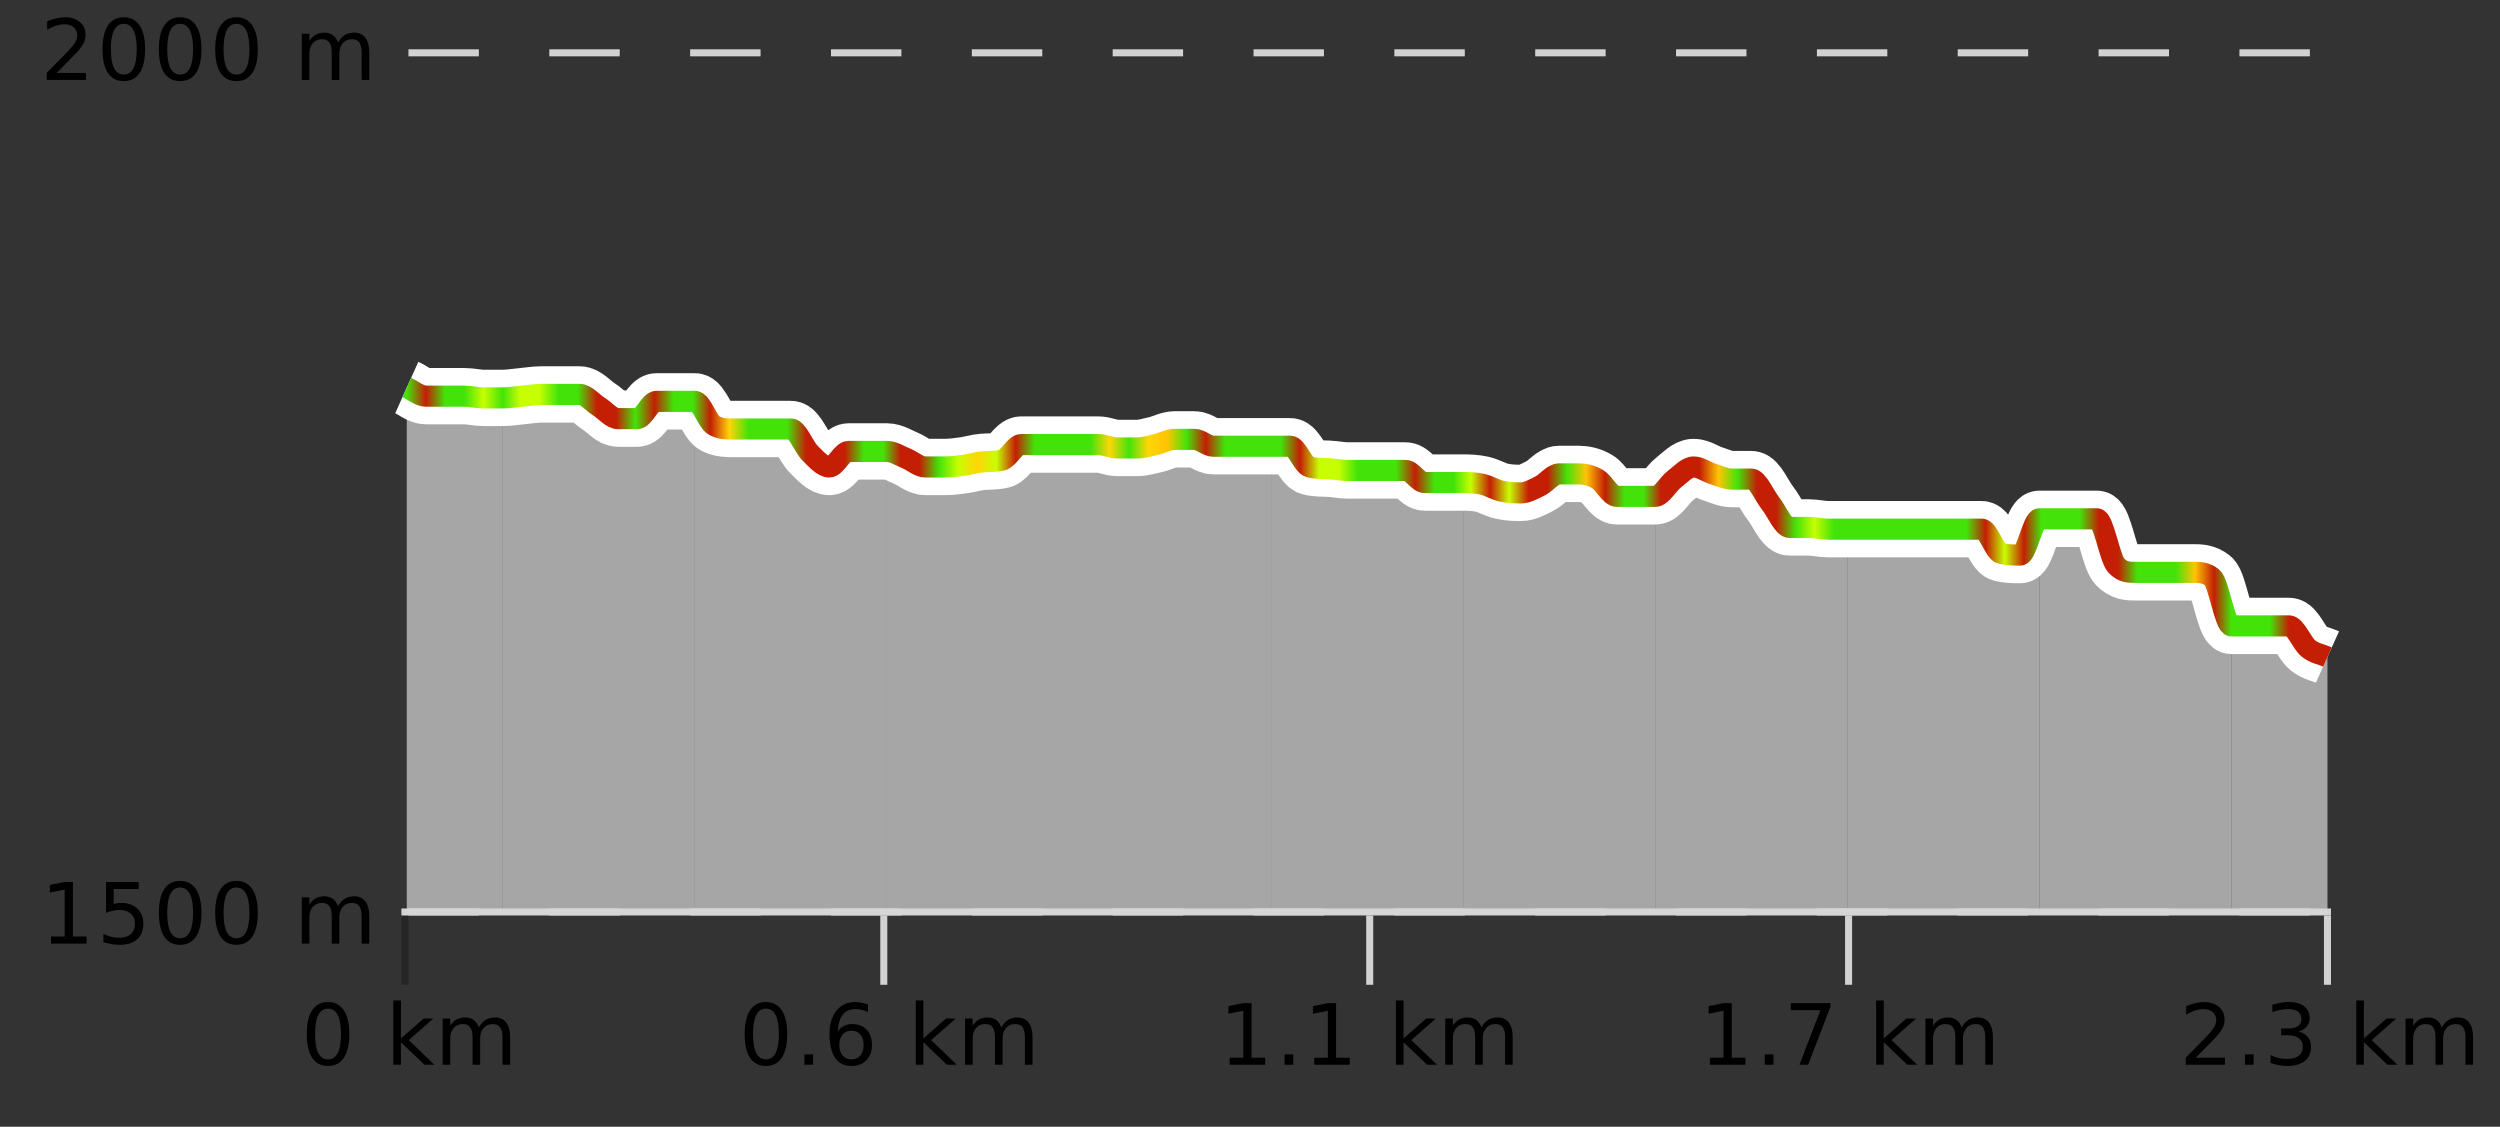
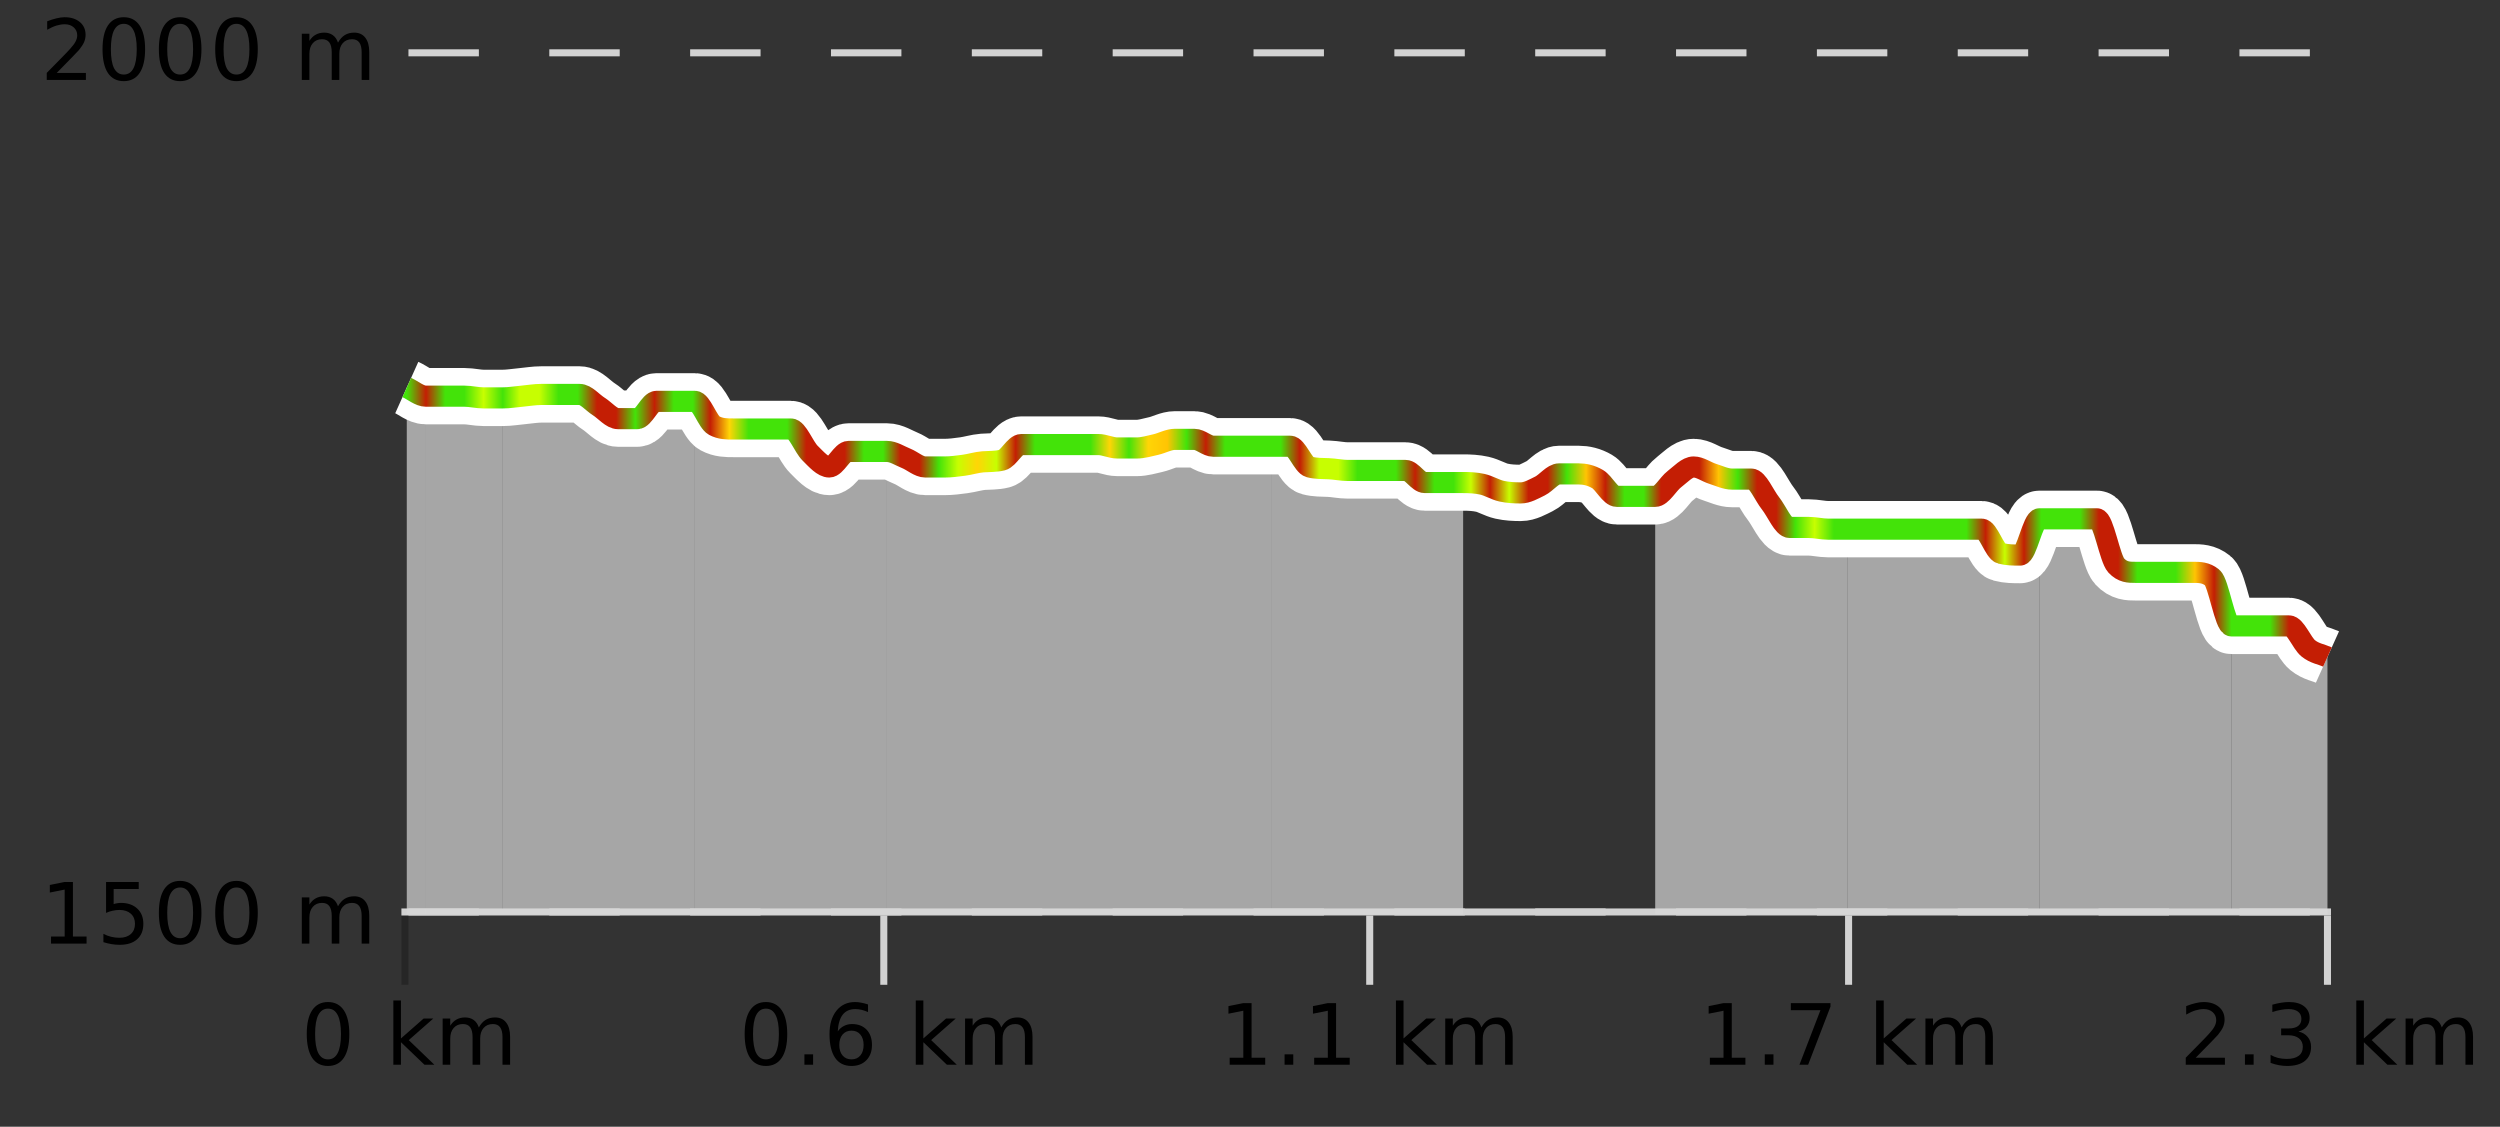
<svg xmlns="http://www.w3.org/2000/svg" width="355pt" height="160pt" viewBox="0 0 355 160" version="1.1">
  <rect x="0" y="0" width="355" height="160" fill="#333333" stroke="none" />
  <defs>
    <clipPath id="clip1">
      <path d="M 316 88 L 330.5 88 L 330.5 129.84 L 316 129.84 Z M 316 88 " />
    </clipPath>
    <clipPath id="clip2">
      <path d="M 289 73 L 317 73 L 317 129.84 L 289 129.84 Z M 289 73 " />
    </clipPath>
    <clipPath id="clip3">
      <path d="M 262 73 L 290 73 L 290 129.84 L 262 129.84 Z M 262 73 " />
    </clipPath>
    <clipPath id="clip4">
      <path d="M 235 66 L 263 66 L 263 129.84 L 235 129.84 Z M 235 66 " />
    </clipPath>
    <clipPath id="clip5">
      <path d="M 207 67 L 236 67 L 236 129.84 L 207 129.84 Z M 207 67 " />
    </clipPath>
    <clipPath id="clip6">
      <path d="M 180 63 L 208 63 L 208 129.84 L 180 129.84 Z M 180 63 " />
    </clipPath>
    <clipPath id="clip7">
      <path d="M 153 62 L 181 62 L 181 129.84 L 153 129.84 Z M 153 62 " />
    </clipPath>
    <clipPath id="clip8">
      <path d="M 125 63 L 154 63 L 154 129.84 L 125 129.84 Z M 125 63 " />
    </clipPath>
    <clipPath id="clip9">
      <path d="M 98 56 L 126 56 L 126 129.84 L 98 129.84 Z M 98 56 " />
    </clipPath>
    <clipPath id="clip10">
      <path d="M 71 56 L 99 56 L 99 129.84 L 71 129.84 Z M 71 56 " />
    </clipPath>
    <clipPath id="clip11">
      <path d="M 60 56 L 72 56 L 72 129.84 L 60 129.84 Z M 60 56 " />
    </clipPath>
    <clipPath id="clip12">
      <path d="M 57.762 55 L 61 55 L 61 129.84 L 57.762 129.84 Z M 57.762 55 " />
    </clipPath>
    <clipPath id="clip13">
      <path d="M 53.762 3.199 L 334.5 3.199 L 334.5 133.84 L 53.762 133.84 Z M 53.762 3.199 " />
    </clipPath>
    <clipPath id="clip14">
      <path d="M 56.262 12 L 332 12 L 332 131.34 L 56.262 131.34 Z M 56.262 12 " />
    </clipPath>
    <linearGradient id="linear0" gradientUnits="userSpaceOnUse" x1="57.76" y1="0" x2="330.5" y2="0">
      <stop offset="0" style="stop-color:rgb(26.275%,89.02%,3.529%);stop-opacity:1;" />
      <stop offset="0.01" style="stop-color:rgb(76.863%,11.765%,1.569%);stop-opacity:1;" />
      <stop offset="0.02" style="stop-color:rgb(26.275%,89.02%,3.529%);stop-opacity:1;" />
      <stop offset="0.03" style="stop-color:rgb(26.275%,89.02%,3.529%);stop-opacity:1;" />
      <stop offset="0.04" style="stop-color:rgb(78.039%,99.608%,0.392%);stop-opacity:1;" />
      <stop offset="0.05" style="stop-color:rgb(26.275%,89.02%,3.529%);stop-opacity:1;" />
      <stop offset="0.059" style="stop-color:rgb(78.039%,99.608%,0.392%);stop-opacity:1;" />
      <stop offset="0.069" style="stop-color:rgb(78.039%,99.608%,0.392%);stop-opacity:1;" />
      <stop offset="0.079" style="stop-color:rgb(26.275%,89.02%,3.529%);stop-opacity:1;" />
      <stop offset="0.089" style="stop-color:rgb(26.275%,89.02%,3.529%);stop-opacity:1;" />
      <stop offset="0.099" style="stop-color:rgb(76.863%,11.765%,1.569%);stop-opacity:1;" />
      <stop offset="0.109" style="stop-color:rgb(76.863%,11.765%,1.569%);stop-opacity:1;" />
      <stop offset="0.119" style="stop-color:rgb(26.275%,89.02%,3.529%);stop-opacity:1;" />
      <stop offset="0.129" style="stop-color:rgb(76.863%,11.765%,1.569%);stop-opacity:1;" />
      <stop offset="0.139" style="stop-color:rgb(26.275%,89.02%,3.529%);stop-opacity:1;" />
      <stop offset="0.149" style="stop-color:rgb(26.275%,89.02%,3.529%);stop-opacity:1;" />
      <stop offset="0.158" style="stop-color:rgb(76.863%,11.765%,1.569%);stop-opacity:1;" />
      <stop offset="0.168" style="stop-color:rgb(100%,83.529%,2.353%);stop-opacity:1;" />
      <stop offset="0.178" style="stop-color:rgb(26.275%,89.02%,3.529%);stop-opacity:1;" />
      <stop offset="0.188" style="stop-color:rgb(26.275%,89.02%,3.529%);stop-opacity:1;" />
      <stop offset="0.198" style="stop-color:rgb(26.275%,89.02%,3.529%);stop-opacity:1;" />
      <stop offset="0.208" style="stop-color:rgb(76.863%,11.765%,1.569%);stop-opacity:1;" />
      <stop offset="0.218" style="stop-color:rgb(76.863%,11.765%,1.569%);stop-opacity:1;" />
      <stop offset="0.228" style="stop-color:rgb(76.863%,11.765%,1.569%);stop-opacity:1;" />
      <stop offset="0.238" style="stop-color:rgb(26.275%,89.02%,3.529%);stop-opacity:1;" />
      <stop offset="0.248" style="stop-color:rgb(26.275%,89.02%,3.529%);stop-opacity:1;" />
      <stop offset="0.257" style="stop-color:rgb(76.863%,11.765%,1.569%);stop-opacity:1;" />
      <stop offset="0.267" style="stop-color:rgb(76.863%,11.765%,1.569%);stop-opacity:1;" />
      <stop offset="0.277" style="stop-color:rgb(26.275%,89.02%,3.529%);stop-opacity:1;" />
      <stop offset="0.287" style="stop-color:rgb(78.039%,99.608%,0.392%);stop-opacity:1;" />
      <stop offset="0.297" style="stop-color:rgb(100%,83.529%,2.353%);stop-opacity:1;" />
      <stop offset="0.307" style="stop-color:rgb(78.039%,99.608%,0.392%);stop-opacity:1;" />
      <stop offset="0.317" style="stop-color:rgb(76.863%,11.765%,1.569%);stop-opacity:1;" />
      <stop offset="0.327" style="stop-color:rgb(26.275%,89.02%,3.529%);stop-opacity:1;" />
      <stop offset="0.337" style="stop-color:rgb(26.275%,89.02%,3.529%);stop-opacity:1;" />
      <stop offset="0.347" style="stop-color:rgb(26.275%,89.02%,3.529%);stop-opacity:1;" />
      <stop offset="0.356" style="stop-color:rgb(26.275%,89.02%,3.529%);stop-opacity:1;" />
      <stop offset="0.366" style="stop-color:rgb(100%,83.529%,2.353%);stop-opacity:1;" />
      <stop offset="0.376" style="stop-color:rgb(26.275%,89.02%,3.529%);stop-opacity:1;" />
      <stop offset="0.386" style="stop-color:rgb(100%,83.529%,2.353%);stop-opacity:1;" />
      <stop offset="0.396" style="stop-color:rgb(100%,76.863%,1.176%);stop-opacity:1;" />
      <stop offset="0.406" style="stop-color:rgb(26.275%,89.02%,3.529%);stop-opacity:1;" />
      <stop offset="0.416" style="stop-color:rgb(76.863%,11.765%,1.569%);stop-opacity:1;" />
      <stop offset="0.426" style="stop-color:rgb(26.275%,89.02%,3.529%);stop-opacity:1;" />
      <stop offset="0.436" style="stop-color:rgb(26.275%,89.02%,3.529%);stop-opacity:1;" />
      <stop offset="0.446" style="stop-color:rgb(26.275%,89.02%,3.529%);stop-opacity:1;" />
      <stop offset="0.455" style="stop-color:rgb(26.275%,89.02%,3.529%);stop-opacity:1;" />
      <stop offset="0.465" style="stop-color:rgb(76.863%,11.765%,1.569%);stop-opacity:1;" />
      <stop offset="0.475" style="stop-color:rgb(78.039%,99.608%,0.392%);stop-opacity:1;" />
      <stop offset="0.485" style="stop-color:rgb(78.039%,99.608%,0.392%);stop-opacity:1;" />
      <stop offset="0.495" style="stop-color:rgb(26.275%,89.02%,3.529%);stop-opacity:1;" />
      <stop offset="0.505" style="stop-color:rgb(26.275%,89.02%,3.529%);stop-opacity:1;" />
      <stop offset="0.515" style="stop-color:rgb(26.275%,89.02%,3.529%);stop-opacity:1;" />
      <stop offset="0.525" style="stop-color:rgb(76.863%,11.765%,1.569%);stop-opacity:1;" />
      <stop offset="0.535" style="stop-color:rgb(26.275%,89.02%,3.529%);stop-opacity:1;" />
      <stop offset="0.545" style="stop-color:rgb(26.275%,89.02%,3.529%);stop-opacity:1;" />
      <stop offset="0.554" style="stop-color:rgb(78.039%,99.608%,0.392%);stop-opacity:1;" />
      <stop offset="0.564" style="stop-color:rgb(76.863%,11.765%,1.569%);stop-opacity:1;" />
      <stop offset="0.574" style="stop-color:rgb(78.039%,99.608%,0.392%);stop-opacity:1;" />
      <stop offset="0.584" style="stop-color:rgb(76.863%,11.765%,1.569%);stop-opacity:1;" />
      <stop offset="0.594" style="stop-color:rgb(76.863%,11.765%,1.569%);stop-opacity:1;" />
      <stop offset="0.604" style="stop-color:rgb(26.275%,89.02%,3.529%);stop-opacity:1;" />
      <stop offset="0.614" style="stop-color:rgb(100%,76.863%,1.176%);stop-opacity:1;" />
      <stop offset="0.624" style="stop-color:rgb(76.863%,11.765%,1.569%);stop-opacity:1;" />
      <stop offset="0.634" style="stop-color:rgb(26.275%,89.02%,3.529%);stop-opacity:1;" />
      <stop offset="0.644" style="stop-color:rgb(26.275%,89.02%,3.529%);stop-opacity:1;" />
      <stop offset="0.653" style="stop-color:rgb(76.863%,11.765%,1.569%);stop-opacity:1;" />
      <stop offset="0.663" style="stop-color:rgb(76.863%,11.765%,1.569%);stop-opacity:1;" />
      <stop offset="0.673" style="stop-color:rgb(76.863%,11.765%,1.569%);stop-opacity:1;" />
      <stop offset="0.683" style="stop-color:rgb(100%,76.863%,1.176%);stop-opacity:1;" />
      <stop offset="0.693" style="stop-color:rgb(26.275%,89.02%,3.529%);stop-opacity:1;" />
      <stop offset="0.703" style="stop-color:rgb(76.863%,11.765%,1.569%);stop-opacity:1;" />
      <stop offset="0.713" style="stop-color:rgb(76.863%,11.765%,1.569%);stop-opacity:1;" />
      <stop offset="0.723" style="stop-color:rgb(26.275%,89.02%,3.529%);stop-opacity:1;" />
      <stop offset="0.733" style="stop-color:rgb(78.039%,99.608%,0.392%);stop-opacity:1;" />
      <stop offset="0.743" style="stop-color:rgb(26.275%,89.02%,3.529%);stop-opacity:1;" />
      <stop offset="0.752" style="stop-color:rgb(26.275%,89.02%,3.529%);stop-opacity:1;" />
      <stop offset="0.762" style="stop-color:rgb(26.275%,89.02%,3.529%);stop-opacity:1;" />
      <stop offset="0.772" style="stop-color:rgb(26.275%,89.02%,3.529%);stop-opacity:1;" />
      <stop offset="0.782" style="stop-color:rgb(26.275%,89.02%,3.529%);stop-opacity:1;" />
      <stop offset="0.792" style="stop-color:rgb(26.275%,89.02%,3.529%);stop-opacity:1;" />
      <stop offset="0.802" style="stop-color:rgb(26.275%,89.02%,3.529%);stop-opacity:1;" />
      <stop offset="0.812" style="stop-color:rgb(26.275%,89.02%,3.529%);stop-opacity:1;" />
      <stop offset="0.822" style="stop-color:rgb(76.863%,11.765%,1.569%);stop-opacity:1;" />
      <stop offset="0.832" style="stop-color:rgb(78.039%,99.608%,0.392%);stop-opacity:1;" />
      <stop offset="0.842" style="stop-color:rgb(76.863%,11.765%,1.569%);stop-opacity:1;" />
      <stop offset="0.851" style="stop-color:rgb(26.275%,89.02%,3.529%);stop-opacity:1;" />
      <stop offset="0.861" style="stop-color:rgb(26.275%,89.02%,3.529%);stop-opacity:1;" />
      <stop offset="0.871" style="stop-color:rgb(26.275%,89.02%,3.529%);stop-opacity:1;" />
      <stop offset="0.881" style="stop-color:rgb(76.863%,11.765%,1.569%);stop-opacity:1;" />
      <stop offset="0.891" style="stop-color:rgb(76.863%,11.765%,1.569%);stop-opacity:1;" />
      <stop offset="0.901" style="stop-color:rgb(26.275%,89.02%,3.529%);stop-opacity:1;" />
      <stop offset="0.911" style="stop-color:rgb(26.275%,89.02%,3.529%);stop-opacity:1;" />
      <stop offset="0.921" style="stop-color:rgb(26.275%,89.02%,3.529%);stop-opacity:1;" />
      <stop offset="0.931" style="stop-color:rgb(100%,76.863%,1.176%);stop-opacity:1;" />
      <stop offset="0.941" style="stop-color:rgb(76.863%,11.765%,1.569%);stop-opacity:1;" />
      <stop offset="0.95" style="stop-color:rgb(26.275%,89.02%,3.529%);stop-opacity:1;" />
      <stop offset="0.96" style="stop-color:rgb(26.275%,89.02%,3.529%);stop-opacity:1;" />
      <stop offset="0.97" style="stop-color:rgb(26.275%,89.02%,3.529%);stop-opacity:1;" />
      <stop offset="0.98" style="stop-color:rgb(76.863%,11.765%,1.569%);stop-opacity:1;" />
      <stop offset="0.99" style="stop-color:rgb(76.863%,11.765%,1.569%);stop-opacity:1;" />
      <stop offset="1" style="stop-color:rgb(76.863%,11.765%,1.569%);stop-opacity:1;" />
    </linearGradient>
  </defs>
  <g id="surface1">
    <path style="fill:none;stroke-width:1;stroke-linecap:butt;stroke-linejoin:miter;stroke:rgb(0%,0%,0%);stroke-opacity:0.247;stroke-miterlimit:10;" d="M 57.5 130 L 57.5 139.84 " />
    <path style="fill:none;stroke-width:1;stroke-linecap:butt;stroke-linejoin:miter;stroke:rgb(82.353%,82.353%,82.353%);stroke-opacity:1;stroke-miterlimit:10;" d="M 125.5 130 L 125.5 139.84 " />
    <path style="fill:none;stroke-width:1;stroke-linecap:butt;stroke-linejoin:miter;stroke:rgb(82.353%,82.353%,82.353%);stroke-opacity:1;stroke-miterlimit:10;" d="M 194.5 130 L 194.5 139.84 " />
    <path style="fill:none;stroke-width:1;stroke-linecap:butt;stroke-linejoin:miter;stroke:rgb(82.353%,82.353%,82.353%);stroke-opacity:1;stroke-miterlimit:10;" d="M 262.5 130 L 262.5 139.84 " />
    <path style="fill:none;stroke-width:1;stroke-linecap:butt;stroke-linejoin:miter;stroke:rgb(82.353%,82.353%,82.353%);stroke-opacity:1;stroke-miterlimit:10;" d="M 330.5 130 L 330.5 139.84 " />
    <path style="fill:none;stroke-width:1;stroke-linecap:butt;stroke-linejoin:miter;stroke:rgb(82.353%,82.353%,82.353%);stroke-opacity:1;stroke-miterlimit:10;" d="M 57 129.5 L 331 129.5 " />
    <path style=" stroke:none;fill-rule:nonzero;fill:rgb(0%,0%,0%);fill-opacity:1;" d="M 46.574 143.227 C 45.969 143.227 45.512 143.531 45.199 144.133 C 44.895 144.727 44.746 145.629 44.746 146.836 C 44.746 148.035 44.895 148.938 45.199 149.539 C 45.512 150.133 45.969 150.43 46.574 150.43 C 47.188 150.43 47.645 150.133 47.949 149.539 C 48.262 148.938 48.418 148.035 48.418 146.836 C 48.418 145.629 48.262 144.727 47.949 144.133 C 47.645 143.531 47.188 143.227 46.574 143.227 Z M 46.574 142.289 C 47.551 142.289 48.301 142.68 48.824 143.461 C 49.344 144.234 49.605 145.359 49.605 146.836 C 49.605 148.305 49.344 149.43 48.824 150.211 C 48.301 150.984 47.551 151.367 46.574 151.367 C 45.594 151.367 44.844 150.984 44.324 150.211 C 43.812 149.43 43.559 148.305 43.559 146.836 C 43.559 145.359 43.812 144.234 44.324 143.461 C 44.844 142.68 45.594 142.289 46.574 142.289 Z M 55.855 142.07 L 56.934 142.07 L 56.934 147.461 L 60.152 144.633 L 61.527 144.633 L 58.043 147.695 L 61.684 151.195 L 60.277 151.195 L 56.934 147.992 L 56.934 151.195 L 55.855 151.195 Z M 67.996 145.898 C 68.266 145.41 68.59 145.051 68.965 144.82 C 69.34 144.594 69.781 144.477 70.293 144.477 C 70.98 144.477 71.504 144.719 71.871 145.195 C 72.246 145.676 72.434 146.352 72.434 147.227 L 72.434 151.195 L 71.355 151.195 L 71.355 147.273 C 71.355 146.641 71.238 146.172 71.012 145.867 C 70.793 145.566 70.453 145.414 69.996 145.414 C 69.434 145.414 68.988 145.602 68.668 145.977 C 68.344 146.344 68.184 146.848 68.184 147.492 L 68.184 151.195 L 67.105 151.195 L 67.105 147.273 C 67.105 146.641 66.988 146.172 66.762 145.867 C 66.543 145.566 66.199 145.414 65.73 145.414 C 65.176 145.414 64.738 145.602 64.418 145.977 C 64.094 146.344 63.934 146.848 63.934 147.492 L 63.934 151.195 L 62.855 151.195 L 62.855 144.633 L 63.934 144.633 L 63.934 145.648 C 64.184 145.254 64.48 144.961 64.824 144.773 C 65.168 144.578 65.574 144.477 66.043 144.477 C 66.52 144.477 66.926 144.598 67.262 144.836 C 67.594 145.078 67.84 145.43 67.996 145.898 Z M 42.762 140.055 " />
    <path style=" stroke:none;fill-rule:nonzero;fill:rgb(0%,0%,0%);fill-opacity:1;" d="M 108.758 143.227 C 108.152 143.227 107.695 143.531 107.383 144.133 C 107.078 144.727 106.93 145.629 106.93 146.836 C 106.93 148.035 107.078 148.938 107.383 149.539 C 107.695 150.133 108.152 150.43 108.758 150.43 C 109.371 150.43 109.828 150.133 110.133 149.539 C 110.445 148.938 110.602 148.035 110.602 146.836 C 110.602 145.629 110.445 144.727 110.133 144.133 C 109.828 143.531 109.371 143.227 108.758 143.227 Z M 108.758 142.289 C 109.734 142.289 110.484 142.68 111.008 143.461 C 111.527 144.234 111.789 145.359 111.789 146.836 C 111.789 148.305 111.527 149.43 111.008 150.211 C 110.484 150.984 109.734 151.367 108.758 151.367 C 107.777 151.367 107.027 150.984 106.508 150.211 C 105.996 149.43 105.742 148.305 105.742 146.836 C 105.742 145.359 105.996 144.234 106.508 143.461 C 107.027 142.68 107.777 142.289 108.758 142.289 Z M 114.227 149.711 L 115.461 149.711 L 115.461 151.195 L 114.227 151.195 Z M 120.914 146.352 C 120.383 146.352 119.961 146.535 119.648 146.898 C 119.336 147.266 119.18 147.758 119.18 148.383 C 119.18 149.02 119.336 149.52 119.648 149.883 C 119.961 150.25 120.383 150.43 120.914 150.43 C 121.445 150.43 121.859 150.25 122.164 149.883 C 122.477 149.52 122.633 149.02 122.633 148.383 C 122.633 147.758 122.477 147.266 122.164 146.898 C 121.859 146.535 121.445 146.352 120.914 146.352 Z M 123.258 142.633 L 123.258 143.711 C 122.953 143.578 122.652 143.473 122.352 143.398 C 122.047 143.328 121.75 143.289 121.461 143.289 C 120.68 143.289 120.078 143.555 119.664 144.086 C 119.258 144.609 119.023 145.398 118.961 146.461 C 119.188 146.129 119.477 145.875 119.82 145.695 C 120.172 145.508 120.559 145.414 120.977 145.414 C 121.852 145.414 122.543 145.68 123.055 146.211 C 123.562 146.742 123.82 147.469 123.82 148.383 C 123.82 149.289 123.555 150.016 123.023 150.555 C 122.492 151.098 121.789 151.367 120.914 151.367 C 119.891 151.367 119.117 150.984 118.586 150.211 C 118.055 149.43 117.789 148.305 117.789 146.836 C 117.789 145.453 118.117 144.348 118.773 143.523 C 119.43 142.703 120.309 142.289 121.414 142.289 C 121.703 142.289 122 142.32 122.305 142.383 C 122.605 142.438 122.922 142.52 123.258 142.633 Z M 130.039 142.07 L 131.117 142.07 L 131.117 147.461 L 134.336 144.633 L 135.711 144.633 L 132.227 147.695 L 135.867 151.195 L 134.461 151.195 L 131.117 147.992 L 131.117 151.195 L 130.039 151.195 Z M 142.18 145.898 C 142.449 145.41 142.773 145.051 143.148 144.82 C 143.523 144.594 143.965 144.477 144.477 144.477 C 145.164 144.477 145.688 144.719 146.055 145.195 C 146.43 145.676 146.617 146.352 146.617 147.227 L 146.617 151.195 L 145.539 151.195 L 145.539 147.273 C 145.539 146.641 145.422 146.172 145.195 145.867 C 144.977 145.566 144.637 145.414 144.18 145.414 C 143.617 145.414 143.172 145.602 142.852 145.977 C 142.527 146.344 142.367 146.848 142.367 147.492 L 142.367 151.195 L 141.289 151.195 L 141.289 147.273 C 141.289 146.641 141.172 146.172 140.945 145.867 C 140.727 145.566 140.383 145.414 139.914 145.414 C 139.359 145.414 138.922 145.602 138.602 145.977 C 138.277 146.344 138.117 146.848 138.117 147.492 L 138.117 151.195 L 137.039 151.195 L 137.039 144.633 L 138.117 144.633 L 138.117 145.648 C 138.367 145.254 138.664 144.961 139.008 144.773 C 139.352 144.578 139.758 144.477 140.227 144.477 C 140.703 144.477 141.109 144.598 141.445 144.836 C 141.777 145.078 142.023 145.43 142.18 145.898 Z M 104.945 140.055 " />
    <path style=" stroke:none;fill-rule:nonzero;fill:rgb(0%,0%,0%);fill-opacity:1;" d="M 174.613 150.195 L 176.551 150.195 L 176.551 143.523 L 174.441 143.945 L 174.441 142.867 L 176.535 142.445 L 177.723 142.445 L 177.723 150.195 L 179.66 150.195 L 179.66 151.195 L 174.613 151.195 Z M 182.41 149.711 L 183.645 149.711 L 183.645 151.195 L 182.41 151.195 Z M 186.613 150.195 L 188.551 150.195 L 188.551 143.523 L 186.441 143.945 L 186.441 142.867 L 188.535 142.445 L 189.723 142.445 L 189.723 150.195 L 191.66 150.195 L 191.66 151.195 L 186.613 151.195 Z M 198.223 142.07 L 199.301 142.07 L 199.301 147.461 L 202.52 144.633 L 203.895 144.633 L 200.41 147.695 L 204.051 151.195 L 202.645 151.195 L 199.301 147.992 L 199.301 151.195 L 198.223 151.195 Z M 210.363 145.898 C 210.633 145.41 210.957 145.051 211.332 144.82 C 211.707 144.594 212.148 144.477 212.66 144.477 C 213.348 144.477 213.871 144.719 214.238 145.195 C 214.613 145.676 214.801 146.352 214.801 147.227 L 214.801 151.195 L 213.723 151.195 L 213.723 147.273 C 213.723 146.641 213.605 146.172 213.379 145.867 C 213.16 145.566 212.82 145.414 212.363 145.414 C 211.801 145.414 211.355 145.602 211.035 145.977 C 210.711 146.344 210.551 146.848 210.551 147.492 L 210.551 151.195 L 209.473 151.195 L 209.473 147.273 C 209.473 146.641 209.355 146.172 209.129 145.867 C 208.91 145.566 208.566 145.414 208.098 145.414 C 207.543 145.414 207.105 145.602 206.785 145.977 C 206.461 146.344 206.301 146.848 206.301 147.492 L 206.301 151.195 L 205.223 151.195 L 205.223 144.633 L 206.301 144.633 L 206.301 145.648 C 206.551 145.254 206.848 144.961 207.191 144.773 C 207.535 144.578 207.941 144.477 208.41 144.477 C 208.887 144.477 209.293 144.598 209.629 144.836 C 209.961 145.078 210.207 145.43 210.363 145.898 Z M 173.129 140.055 " />
    <path style=" stroke:none;fill-rule:nonzero;fill:rgb(0%,0%,0%);fill-opacity:1;" d="M 242.801 150.195 L 244.738 150.195 L 244.738 143.523 L 242.629 143.945 L 242.629 142.867 L 244.723 142.445 L 245.91 142.445 L 245.91 150.195 L 247.848 150.195 L 247.848 151.195 L 242.801 151.195 Z M 250.598 149.711 L 251.832 149.711 L 251.832 151.195 L 250.598 151.195 Z M 254.301 142.445 L 259.926 142.445 L 259.926 142.945 L 256.754 151.195 L 255.52 151.195 L 258.504 143.445 L 254.301 143.445 Z M 266.41 142.07 L 267.488 142.07 L 267.488 147.461 L 270.707 144.633 L 272.082 144.633 L 268.598 147.695 L 272.238 151.195 L 270.832 151.195 L 267.488 147.992 L 267.488 151.195 L 266.41 151.195 Z M 278.551 145.898 C 278.82 145.41 279.145 145.051 279.52 144.82 C 279.895 144.594 280.336 144.477 280.848 144.477 C 281.535 144.477 282.059 144.719 282.426 145.195 C 282.801 145.676 282.988 146.352 282.988 147.227 L 282.988 151.195 L 281.91 151.195 L 281.91 147.273 C 281.91 146.641 281.793 146.172 281.566 145.867 C 281.348 145.566 281.008 145.414 280.551 145.414 C 279.988 145.414 279.543 145.602 279.223 145.977 C 278.898 146.344 278.738 146.848 278.738 147.492 L 278.738 151.195 L 277.66 151.195 L 277.66 147.273 C 277.66 146.641 277.543 146.172 277.316 145.867 C 277.098 145.566 276.754 145.414 276.285 145.414 C 275.73 145.414 275.293 145.602 274.973 145.977 C 274.648 146.344 274.488 146.848 274.488 147.492 L 274.488 151.195 L 273.41 151.195 L 273.41 144.633 L 274.488 144.633 L 274.488 145.648 C 274.738 145.254 275.035 144.961 275.379 144.773 C 275.723 144.578 276.129 144.477 276.598 144.477 C 277.074 144.477 277.48 144.598 277.816 144.836 C 278.148 145.078 278.395 145.43 278.551 145.898 Z M 241.316 140.055 " />
    <path style=" stroke:none;fill-rule:nonzero;fill:rgb(0%,0%,0%);fill-opacity:1;" d="M 311.797 150.195 L 315.938 150.195 L 315.938 151.195 L 310.375 151.195 L 310.375 150.195 C 310.82 149.738 311.43 149.117 312.203 148.336 C 312.984 147.547 313.473 147.035 313.672 146.805 C 314.055 146.391 314.32 146.035 314.469 145.742 C 314.625 145.441 314.703 145.148 314.703 144.867 C 314.703 144.398 314.535 144.02 314.203 143.727 C 313.879 143.438 313.457 143.289 312.938 143.289 C 312.562 143.289 312.164 143.352 311.75 143.477 C 311.344 143.602 310.906 143.801 310.438 144.07 L 310.438 142.867 C 310.914 142.68 311.359 142.539 311.766 142.445 C 312.18 142.344 312.562 142.289 312.906 142.289 C 313.812 142.289 314.535 142.52 315.078 142.977 C 315.617 143.426 315.891 144.031 315.891 144.789 C 315.891 145.145 315.82 145.484 315.688 145.805 C 315.551 146.129 315.305 146.508 314.953 146.945 C 314.848 147.062 314.535 147.391 314.016 147.93 C 313.492 148.473 312.754 149.227 311.797 150.195 Z M 318.781 149.711 L 320.016 149.711 L 320.016 151.195 L 318.781 151.195 Z M 326.375 146.477 C 326.938 146.602 327.375 146.859 327.688 147.242 C 328.008 147.617 328.172 148.086 328.172 148.648 C 328.172 149.516 327.875 150.188 327.281 150.664 C 326.688 151.133 325.844 151.367 324.75 151.367 C 324.383 151.367 324.004 151.328 323.609 151.258 C 323.223 151.188 322.828 151.078 322.422 150.93 L 322.422 149.789 C 322.742 149.977 323.098 150.125 323.484 150.227 C 323.879 150.32 324.289 150.367 324.719 150.367 C 325.457 150.367 326.02 150.223 326.406 149.93 C 326.801 149.641 327 149.211 327 148.648 C 327 148.141 326.816 147.738 326.453 147.445 C 326.086 147.156 325.586 147.008 324.953 147.008 L 323.922 147.008 L 323.922 146.039 L 325 146.039 C 325.57 146.039 326.016 145.926 326.328 145.695 C 326.641 145.457 326.797 145.117 326.797 144.68 C 326.797 144.234 326.633 143.891 326.312 143.648 C 326 143.41 325.547 143.289 324.953 143.289 C 324.617 143.289 324.266 143.328 323.891 143.398 C 323.523 143.461 323.117 143.566 322.672 143.711 L 322.672 142.664 C 323.129 142.539 323.551 142.445 323.938 142.383 C 324.332 142.32 324.703 142.289 325.047 142.289 C 325.953 142.289 326.664 142.492 327.188 142.898 C 327.707 143.305 327.969 143.859 327.969 144.555 C 327.969 145.047 327.828 145.457 327.547 145.789 C 327.273 146.125 326.883 146.352 326.375 146.477 Z M 334.594 142.07 L 335.672 142.07 L 335.672 147.461 L 338.891 144.633 L 340.266 144.633 L 336.781 147.695 L 340.422 151.195 L 339.016 151.195 L 335.672 147.992 L 335.672 151.195 L 334.594 151.195 Z M 346.734 145.898 C 347.004 145.41 347.328 145.051 347.703 144.82 C 348.078 144.594 348.52 144.477 349.031 144.477 C 349.719 144.477 350.242 144.719 350.609 145.195 C 350.984 145.676 351.172 146.352 351.172 147.227 L 351.172 151.195 L 350.094 151.195 L 350.094 147.273 C 350.094 146.641 349.977 146.172 349.75 145.867 C 349.531 145.566 349.191 145.414 348.734 145.414 C 348.172 145.414 347.727 145.602 347.406 145.977 C 347.082 146.344 346.922 146.848 346.922 147.492 L 346.922 151.195 L 345.844 151.195 L 345.844 147.273 C 345.844 146.641 345.727 146.172 345.5 145.867 C 345.281 145.566 344.938 145.414 344.469 145.414 C 343.914 145.414 343.477 145.602 343.156 145.977 C 342.832 146.344 342.672 146.848 342.672 147.492 L 342.672 151.195 L 341.594 151.195 L 341.594 144.633 L 342.672 144.633 L 342.672 145.648 C 342.922 145.254 343.219 144.961 343.562 144.773 C 343.906 144.578 344.312 144.477 344.781 144.477 C 345.258 144.477 345.664 144.598 346 144.836 C 346.332 145.078 346.578 145.43 346.734 145.898 Z M 309.5 140.055 " />
    <path style="fill:none;stroke-width:1;stroke-linecap:butt;stroke-linejoin:miter;stroke:rgb(82.353%,82.353%,82.353%);stroke-opacity:1;stroke-dasharray:10,10;stroke-miterlimit:10;" d="M 58 7.5 L 330.5 7.5 " />
    <path style="fill:none;stroke-width:1;stroke-linecap:butt;stroke-linejoin:miter;stroke:rgb(82.353%,82.353%,82.353%);stroke-opacity:1;stroke-dasharray:10,10;stroke-miterlimit:10;" d="M 58 129.5 L 330.5 129.5 " />
    <g clip-path="url(#clip1)" clip-rule="nonzero">
      <path style=" stroke:none;fill-rule:nonzero;fill:rgb(84.706%,84.706%,84.706%);fill-opacity:0.698;" d="M 316.863 88.879 C 317.773 88.879 318.68 88.879 319.59 88.879 C 320.5 88.879 321.41 88.879 322.316 88.879 C 323.227 88.879 324.137 88.879 325.047 88.879 C 325.953 88.879 326.863 91.332 327.773 92.066 C 328.684 92.801 329.59 92.883 330.5 93.293 L 330.5 129.84 L 316.863 129.84 Z M 316.863 88.879 " />
    </g>
    <g clip-path="url(#clip2)" clip-rule="nonzero">
      <path style=" stroke:none;fill-rule:nonzero;fill:rgb(84.706%,84.706%,84.706%);fill-opacity:0.698;" d="M 289.59 73.672 C 290.5 73.672 291.406 73.672 292.316 73.672 C 293.227 73.672 294.133 73.672 295.043 73.672 C 295.953 73.672 296.863 73.672 297.77 73.672 C 298.68 73.672 299.59 79.312 300.5 80.293 C 301.406 81.273 302.316 81.273 303.227 81.273 C 304.137 81.273 305.043 81.273 305.953 81.273 C 306.863 81.273 307.773 81.273 308.68 81.273 C 309.59 81.273 310.5 81.273 311.406 81.273 C 312.316 81.273 313.227 81.273 314.137 82.012 C 315.043 82.746 315.953 86.59 316.863 88.879 L 316.863 129.84 L 289.59 129.84 Z M 289.59 73.672 " />
    </g>
    <g clip-path="url(#clip3)" clip-rule="nonzero">
      <path style=" stroke:none;fill-rule:nonzero;fill:rgb(84.706%,84.706%,84.706%);fill-opacity:0.698;" d="M 262.316 75.141 C 263.223 75.141 264.133 75.141 265.043 75.141 C 265.953 75.141 266.859 75.141 267.77 75.141 C 268.68 75.141 269.59 75.141 270.496 75.141 C 271.406 75.141 272.316 75.141 273.223 75.141 C 274.133 75.141 275.043 75.141 275.953 75.141 C 276.859 75.141 277.77 75.141 278.68 75.141 C 279.59 75.141 280.496 75.141 281.406 75.141 C 282.316 75.141 283.227 78.332 284.133 78.578 C 285.043 78.82 285.953 78.82 286.863 78.82 C 287.77 78.82 288.68 75.387 289.59 73.672 L 289.59 129.84 L 262.316 129.84 Z M 262.316 75.141 " />
    </g>
    <g clip-path="url(#clip4)" clip-rule="nonzero">
      <path style=" stroke:none;fill-rule:nonzero;fill:rgb(84.706%,84.706%,84.706%);fill-opacity:0.698;" d="M 235.039 70.48 C 235.949 69.664 236.859 68.723 237.77 68.031 C 238.676 67.336 239.586 66.312 240.496 66.312 C 241.406 66.312 242.312 67.008 243.223 67.293 C 244.133 67.578 245.043 68.031 245.949 68.031 C 246.859 68.031 247.77 68.031 248.68 68.031 C 249.586 68.031 250.496 70.32 251.406 71.465 C 252.316 72.609 253.223 74.898 254.133 74.898 C 255.043 74.898 255.949 74.898 256.859 74.898 C 257.77 74.898 258.68 75.141 259.586 75.141 C 260.496 75.141 261.406 75.141 262.316 75.141 L 262.316 129.84 L 235.039 129.84 Z M 235.039 70.48 " />
    </g>
    <g clip-path="url(#clip5)" clip-rule="nonzero">
-       <path style=" stroke:none;fill-rule:nonzero;fill:rgb(84.706%,84.706%,84.706%);fill-opacity:0.698;" d="M 207.766 68.52 C 208.676 68.602 209.586 68.562 210.496 68.766 C 211.402 68.969 212.312 69.543 213.223 69.746 C 214.133 69.949 215.039 69.992 215.949 69.992 C 216.859 69.992 217.766 69.461 218.676 69.012 C 219.586 68.562 220.496 67.293 221.402 67.293 C 222.312 67.293 223.223 67.293 224.133 67.293 C 225.039 67.293 225.949 67.496 226.859 68.031 C 227.77 68.562 228.676 70.48 229.586 70.48 C 230.496 70.48 231.406 70.48 232.312 70.48 C 233.223 70.48 234.133 70.48 235.039 70.48 L 235.039 129.84 L 207.766 129.84 Z M 207.766 68.52 " />
-     </g>
+       </g>
    <g clip-path="url(#clip6)" clip-rule="nonzero">
      <path style=" stroke:none;fill-rule:nonzero;fill:rgb(84.706%,84.706%,84.706%);fill-opacity:0.698;" d="M 180.492 63.367 C 181.402 63.367 182.312 63.367 183.219 63.367 C 184.129 63.367 185.039 66.07 185.949 66.312 C 186.855 66.555 187.766 66.52 188.676 66.559 C 189.586 66.594 190.492 66.805 191.402 66.805 C 192.312 66.805 193.223 66.805 194.129 66.805 C 195.039 66.805 195.949 66.805 196.855 66.805 C 197.766 66.805 198.676 66.805 199.586 66.805 C 200.492 66.805 201.402 68.52 202.312 68.52 C 203.223 68.52 204.129 68.52 205.039 68.52 C 205.949 68.52 206.859 68.52 207.766 68.52 L 207.766 129.84 L 180.492 129.84 Z M 180.492 63.367 " />
    </g>
    <g clip-path="url(#clip7)" clip-rule="nonzero">
      <path style=" stroke:none;fill-rule:nonzero;fill:rgb(84.706%,84.706%,84.706%);fill-opacity:0.698;" d="M 153.219 63.125 C 154.129 63.125 155.039 63.125 155.945 63.125 C 156.855 63.125 157.766 63.613 158.672 63.613 C 159.582 63.613 160.492 63.613 161.402 63.613 C 162.309 63.613 163.219 63.328 164.129 63.125 C 165.039 62.918 165.945 62.387 166.855 62.387 C 167.766 62.387 168.676 62.387 169.582 62.387 C 170.492 62.387 171.402 63.367 172.312 63.367 C 173.219 63.367 174.129 63.367 175.039 63.367 C 175.949 63.367 176.855 63.367 177.766 63.367 C 178.676 63.367 179.582 63.367 180.492 63.367 L 180.492 129.84 L 153.219 129.84 Z M 153.219 63.125 " />
    </g>
    <g clip-path="url(#clip8)" clip-rule="nonzero">
      <path style=" stroke:none;fill-rule:nonzero;fill:rgb(84.706%,84.706%,84.706%);fill-opacity:0.698;" d="M 125.945 64.105 C 126.855 64.434 127.762 64.719 128.672 65.086 C 129.582 65.453 130.492 66.312 131.398 66.312 C 132.309 66.312 133.219 66.312 134.129 66.312 C 135.035 66.312 135.945 66.191 136.855 66.066 C 137.766 65.945 138.672 65.648 139.582 65.578 C 140.492 65.508 141.398 65.566 142.309 65.332 C 143.219 65.098 144.129 63.125 145.035 63.125 C 145.945 63.125 146.855 63.125 147.766 63.125 C 148.672 63.125 149.582 63.125 150.492 63.125 C 151.402 63.125 152.309 63.125 153.219 63.125 L 153.219 129.84 L 125.945 129.84 Z M 125.945 64.105 " />
    </g>
    <g clip-path="url(#clip9)" clip-rule="nonzero">
      <path style=" stroke:none;fill-rule:nonzero;fill:rgb(84.706%,84.706%,84.706%);fill-opacity:0.698;" d="M 98.672 56.992 C 99.582 58.137 100.488 59.934 101.398 60.426 C 102.309 60.918 103.215 60.918 104.125 60.918 C 105.035 60.918 105.945 60.918 106.852 60.918 C 107.762 60.918 108.672 60.918 109.582 60.918 C 110.488 60.918 111.398 60.918 112.309 60.918 C 113.219 60.918 114.125 63.449 115.035 64.352 C 115.945 65.25 116.855 66.312 117.762 66.312 C 118.672 66.312 119.582 64.105 120.488 64.105 C 121.398 64.105 122.309 64.105 123.219 64.105 C 124.125 64.105 125.035 64.105 125.945 64.105 L 125.945 129.84 L 98.672 129.84 Z M 98.672 56.992 " />
    </g>
    <g clip-path="url(#clip10)" clip-rule="nonzero">
      <path style=" stroke:none;fill-rule:nonzero;fill:rgb(84.706%,84.706%,84.706%);fill-opacity:0.698;" d="M 71.398 56.5 C 72.305 56.418 73.215 56.336 74.125 56.258 C 75.035 56.176 75.941 56.012 76.852 56.012 C 77.762 56.012 78.672 56.012 79.578 56.012 C 80.488 56.012 81.398 56.012 82.305 56.012 C 83.215 56.012 84.125 57.156 85.035 57.727 C 85.941 58.301 86.852 59.445 87.762 59.445 C 88.672 59.445 89.578 59.445 90.488 59.445 C 91.398 59.445 92.309 56.992 93.215 56.992 C 94.125 56.992 95.035 56.992 95.945 56.992 C 96.852 56.992 97.762 56.992 98.672 56.992 L 98.672 129.84 L 71.398 129.84 Z M 71.398 56.5 " />
    </g>
    <g clip-path="url(#clip11)" clip-rule="nonzero">
      <path style=" stroke:none;fill-rule:nonzero;fill:rgb(84.706%,84.706%,84.706%);fill-opacity:0.698;" d="M 60.488 56.258 C 61.398 56.258 62.305 56.258 63.215 56.258 C 64.125 56.258 65.031 56.258 65.941 56.258 C 66.852 56.258 67.762 56.5 68.668 56.5 C 69.578 56.5 70.488 56.5 71.398 56.5 L 71.398 129.84 L 60.488 129.84 Z M 60.488 56.258 " />
    </g>
    <g clip-path="url(#clip12)" clip-rule="nonzero">
      <path style=" stroke:none;fill-rule:nonzero;fill:rgb(84.706%,84.706%,84.706%);fill-opacity:0.698;" d="M 57.762 55.031 C 58.668 55.438 59.578 55.848 60.488 56.258 L 60.488 129.84 L 57.762 129.84 Z M 57.762 55.031 " />
    </g>
    <g clip-path="url(#clip13)" clip-rule="nonzero">
      <path style="fill:none;stroke-width:8;stroke-linecap:butt;stroke-linejoin:miter;stroke:rgb(100%,100%,100%);stroke-opacity:1;stroke-miterlimit:10;" d="M 57.762 55.031 C 58.668 55.438 59.578 56.258 60.488 56.258 C 61.398 56.258 62.305 56.258 63.215 56.258 C 64.125 56.258 65.031 56.258 65.941 56.258 C 66.852 56.258 67.762 56.5 68.668 56.5 C 69.578 56.5 70.488 56.5 71.398 56.5 C 72.305 56.5 73.215 56.336 74.125 56.258 C 75.035 56.176 75.941 56.012 76.852 56.012 C 77.762 56.012 78.672 56.012 79.578 56.012 C 80.488 56.012 81.398 56.012 82.305 56.012 C 83.215 56.012 84.125 57.156 85.035 57.727 C 85.941 58.301 86.852 59.445 87.762 59.445 C 88.672 59.445 89.578 59.445 90.488 59.445 C 91.398 59.445 92.309 56.992 93.215 56.992 C 94.125 56.992 95.035 56.992 95.945 56.992 C 96.852 56.992 97.762 56.992 98.672 56.992 C 99.582 56.992 100.488 59.934 101.398 60.426 C 102.309 60.918 103.215 60.918 104.125 60.918 C 105.035 60.918 105.945 60.918 106.852 60.918 C 107.762 60.918 108.672 60.918 109.582 60.918 C 110.488 60.918 111.398 60.918 112.309 60.918 C 113.219 60.918 114.125 63.449 115.035 64.352 C 115.945 65.25 116.855 66.312 117.762 66.312 C 118.672 66.312 119.582 64.105 120.488 64.105 C 121.398 64.105 122.309 64.105 123.219 64.105 C 124.125 64.105 125.035 64.105 125.945 64.105 C 126.855 64.105 127.762 64.719 128.672 65.086 C 129.582 65.453 130.492 66.312 131.398 66.312 C 132.309 66.312 133.219 66.312 134.129 66.312 C 135.035 66.312 135.945 66.191 136.855 66.066 C 137.766 65.945 138.672 65.648 139.582 65.578 C 140.492 65.508 141.398 65.566 142.309 65.332 C 143.219 65.098 144.129 63.125 145.035 63.125 C 145.945 63.125 146.855 63.125 147.766 63.125 C 148.672 63.125 149.582 63.125 150.492 63.125 C 151.402 63.125 152.309 63.125 153.219 63.125 C 154.129 63.125 155.039 63.125 155.945 63.125 C 156.855 63.125 157.766 63.613 158.672 63.613 C 159.582 63.613 160.492 63.613 161.402 63.613 C 162.309 63.613 163.219 63.328 164.129 63.125 C 165.039 62.918 165.945 62.387 166.855 62.387 C 167.766 62.387 168.676 62.387 169.582 62.387 C 170.492 62.387 171.402 63.367 172.312 63.367 C 173.219 63.367 174.129 63.367 175.039 63.367 C 175.949 63.367 176.855 63.367 177.766 63.367 C 178.676 63.367 179.582 63.367 180.492 63.367 C 181.402 63.367 182.312 63.367 183.219 63.367 C 184.129 63.367 185.039 66.07 185.949 66.312 C 186.855 66.555 187.766 66.52 188.676 66.559 C 189.586 66.594 190.492 66.805 191.402 66.805 C 192.312 66.805 193.223 66.805 194.129 66.805 C 195.039 66.805 195.949 66.805 196.855 66.805 C 197.766 66.805 198.676 66.805 199.586 66.805 C 200.492 66.805 201.402 68.52 202.312 68.52 C 203.223 68.52 204.129 68.52 205.039 68.52 C 205.949 68.52 206.859 68.52 207.766 68.52 C 208.676 68.52 209.586 68.562 210.496 68.766 C 211.402 68.969 212.312 69.543 213.223 69.746 C 214.133 69.949 215.039 69.992 215.949 69.992 C 216.859 69.992 217.766 69.461 218.676 69.012 C 219.586 68.562 220.496 67.293 221.402 67.293 C 222.312 67.293 223.223 67.293 224.133 67.293 C 225.039 67.293 225.949 67.496 226.859 68.031 C 227.77 68.562 228.676 70.48 229.586 70.48 C 230.496 70.48 231.406 70.48 232.312 70.48 C 233.223 70.48 234.133 70.48 235.039 70.48 C 235.949 70.48 236.859 68.723 237.77 68.031 C 238.676 67.336 239.586 66.312 240.496 66.312 C 241.406 66.312 242.312 67.008 243.223 67.293 C 244.133 67.578 245.043 68.031 245.949 68.031 C 246.859 68.031 247.77 68.031 248.68 68.031 C 249.586 68.031 250.496 70.32 251.406 71.465 C 252.316 72.609 253.223 74.898 254.133 74.898 C 255.043 74.898 255.949 74.898 256.859 74.898 C 257.77 74.898 258.68 75.141 259.586 75.141 C 260.496 75.141 261.406 75.141 262.316 75.141 C 263.223 75.141 264.133 75.141 265.043 75.141 C 265.953 75.141 266.859 75.141 267.77 75.141 C 268.68 75.141 269.59 75.141 270.496 75.141 C 271.406 75.141 272.316 75.141 273.223 75.141 C 274.133 75.141 275.043 75.141 275.953 75.141 C 276.859 75.141 277.77 75.141 278.68 75.141 C 279.59 75.141 280.496 75.141 281.406 75.141 C 282.316 75.141 283.227 78.332 284.133 78.578 C 285.043 78.82 285.953 78.82 286.863 78.82 C 287.77 78.82 288.68 73.672 289.59 73.672 C 290.5 73.672 291.406 73.672 292.316 73.672 C 293.227 73.672 294.133 73.672 295.043 73.672 C 295.953 73.672 296.863 73.672 297.77 73.672 C 298.68 73.672 299.59 79.312 300.5 80.293 C 301.406 81.273 302.316 81.273 303.227 81.273 C 304.137 81.273 305.043 81.273 305.953 81.273 C 306.863 81.273 307.773 81.273 308.68 81.273 C 309.59 81.273 310.5 81.273 311.406 81.273 C 312.316 81.273 313.227 81.273 314.137 82.012 C 315.043 82.746 315.953 88.879 316.863 88.879 C 317.773 88.879 318.68 88.879 319.59 88.879 C 320.5 88.879 321.41 88.879 322.316 88.879 C 323.227 88.879 324.137 88.879 325.047 88.879 C 325.953 88.879 326.863 91.332 327.773 92.066 C 328.684 92.801 329.59 92.883 330.5 93.293 " />
    </g>
    <g clip-path="url(#clip14)" clip-rule="nonzero">
      <path style="fill:none;stroke-width:3;stroke-linecap:butt;stroke-linejoin:miter;stroke:url(#linear0);stroke-miterlimit:10;" d="M 57.762 55.031 C 58.668 55.438 59.578 56.258 60.488 56.258 C 61.398 56.258 62.305 56.258 63.215 56.258 C 64.125 56.258 65.031 56.258 65.941 56.258 C 66.852 56.258 67.762 56.5 68.668 56.5 C 69.578 56.5 70.488 56.5 71.398 56.5 C 72.305 56.5 73.215 56.336 74.125 56.258 C 75.035 56.176 75.941 56.012 76.852 56.012 C 77.762 56.012 78.672 56.012 79.578 56.012 C 80.488 56.012 81.398 56.012 82.305 56.012 C 83.215 56.012 84.125 57.156 85.035 57.727 C 85.941 58.301 86.852 59.445 87.762 59.445 C 88.672 59.445 89.578 59.445 90.488 59.445 C 91.398 59.445 92.309 56.992 93.215 56.992 C 94.125 56.992 95.035 56.992 95.945 56.992 C 96.852 56.992 97.762 56.992 98.672 56.992 C 99.582 56.992 100.488 59.934 101.398 60.426 C 102.309 60.918 103.215 60.918 104.125 60.918 C 105.035 60.918 105.945 60.918 106.852 60.918 C 107.762 60.918 108.672 60.918 109.582 60.918 C 110.488 60.918 111.398 60.918 112.309 60.918 C 113.219 60.918 114.125 63.449 115.035 64.352 C 115.945 65.25 116.855 66.312 117.762 66.312 C 118.672 66.312 119.582 64.105 120.488 64.105 C 121.398 64.105 122.309 64.105 123.219 64.105 C 124.125 64.105 125.035 64.105 125.945 64.105 C 126.855 64.105 127.762 64.719 128.672 65.086 C 129.582 65.453 130.492 66.312 131.398 66.312 C 132.309 66.312 133.219 66.312 134.129 66.312 C 135.035 66.312 135.945 66.191 136.855 66.066 C 137.766 65.945 138.672 65.648 139.582 65.578 C 140.492 65.508 141.398 65.566 142.309 65.332 C 143.219 65.098 144.129 63.125 145.035 63.125 C 145.945 63.125 146.855 63.125 147.766 63.125 C 148.672 63.125 149.582 63.125 150.492 63.125 C 151.402 63.125 152.309 63.125 153.219 63.125 C 154.129 63.125 155.039 63.125 155.945 63.125 C 156.855 63.125 157.766 63.613 158.672 63.613 C 159.582 63.613 160.492 63.613 161.402 63.613 C 162.309 63.613 163.219 63.328 164.129 63.125 C 165.039 62.918 165.945 62.387 166.855 62.387 C 167.766 62.387 168.676 62.387 169.582 62.387 C 170.492 62.387 171.402 63.367 172.312 63.367 C 173.219 63.367 174.129 63.367 175.039 63.367 C 175.949 63.367 176.855 63.367 177.766 63.367 C 178.676 63.367 179.582 63.367 180.492 63.367 C 181.402 63.367 182.312 63.367 183.219 63.367 C 184.129 63.367 185.039 66.07 185.949 66.312 C 186.855 66.555 187.766 66.52 188.676 66.559 C 189.586 66.594 190.492 66.805 191.402 66.805 C 192.312 66.805 193.223 66.805 194.129 66.805 C 195.039 66.805 195.949 66.805 196.855 66.805 C 197.766 66.805 198.676 66.805 199.586 66.805 C 200.492 66.805 201.402 68.52 202.312 68.52 C 203.223 68.52 204.129 68.52 205.039 68.52 C 205.949 68.52 206.859 68.52 207.766 68.52 C 208.676 68.52 209.586 68.562 210.496 68.766 C 211.402 68.969 212.312 69.543 213.223 69.746 C 214.133 69.949 215.039 69.992 215.949 69.992 C 216.859 69.992 217.766 69.461 218.676 69.012 C 219.586 68.562 220.496 67.293 221.402 67.293 C 222.312 67.293 223.223 67.293 224.133 67.293 C 225.039 67.293 225.949 67.496 226.859 68.031 C 227.77 68.562 228.676 70.48 229.586 70.48 C 230.496 70.48 231.406 70.48 232.312 70.48 C 233.223 70.48 234.133 70.48 235.039 70.48 C 235.949 70.48 236.859 68.723 237.77 68.031 C 238.676 67.336 239.586 66.312 240.496 66.312 C 241.406 66.312 242.312 67.008 243.223 67.293 C 244.133 67.578 245.043 68.031 245.949 68.031 C 246.859 68.031 247.77 68.031 248.68 68.031 C 249.586 68.031 250.496 70.32 251.406 71.465 C 252.316 72.609 253.223 74.898 254.133 74.898 C 255.043 74.898 255.949 74.898 256.859 74.898 C 257.77 74.898 258.68 75.141 259.586 75.141 C 260.496 75.141 261.406 75.141 262.316 75.141 C 263.223 75.141 264.133 75.141 265.043 75.141 C 265.953 75.141 266.859 75.141 267.77 75.141 C 268.68 75.141 269.59 75.141 270.496 75.141 C 271.406 75.141 272.316 75.141 273.223 75.141 C 274.133 75.141 275.043 75.141 275.953 75.141 C 276.859 75.141 277.77 75.141 278.68 75.141 C 279.59 75.141 280.496 75.141 281.406 75.141 C 282.316 75.141 283.227 78.332 284.133 78.578 C 285.043 78.82 285.953 78.82 286.863 78.82 C 287.77 78.82 288.68 73.672 289.59 73.672 C 290.5 73.672 291.406 73.672 292.316 73.672 C 293.227 73.672 294.133 73.672 295.043 73.672 C 295.953 73.672 296.863 73.672 297.77 73.672 C 298.68 73.672 299.59 79.312 300.5 80.293 C 301.406 81.273 302.316 81.273 303.227 81.273 C 304.137 81.273 305.043 81.273 305.953 81.273 C 306.863 81.273 307.773 81.273 308.68 81.273 C 309.59 81.273 310.5 81.273 311.406 81.273 C 312.316 81.273 313.227 81.273 314.137 82.012 C 315.043 82.746 315.953 88.879 316.863 88.879 C 317.773 88.879 318.68 88.879 319.59 88.879 C 320.5 88.879 321.41 88.879 322.316 88.879 C 323.227 88.879 324.137 88.879 325.047 88.879 C 325.953 88.879 326.863 91.332 327.773 92.066 C 328.684 92.801 329.59 92.883 330.5 93.293 " />
    </g>
    <path style=" stroke:none;fill-rule:nonzero;fill:rgb(0%,0%,0%);fill-opacity:1;" d="M 8.059 10.352 L 12.199 10.352 L 12.199 11.352 L 6.637 11.352 L 6.637 10.352 C 7.082 9.895 7.691 9.273 8.465 8.492 C 9.246 7.703 9.734 7.191 9.934 6.961 C 10.316 6.547 10.582 6.191 10.73 5.898 C 10.887 5.598 10.965 5.305 10.965 5.023 C 10.965 4.555 10.797 4.176 10.465 3.883 C 10.141 3.594 9.719 3.445 9.199 3.445 C 8.824 3.445 8.426 3.508 8.012 3.633 C 7.605 3.758 7.168 3.957 6.699 4.227 L 6.699 3.023 C 7.176 2.836 7.621 2.695 8.027 2.602 C 8.441 2.5 8.824 2.445 9.168 2.445 C 10.074 2.445 10.797 2.676 11.34 3.133 C 11.879 3.582 12.152 4.188 12.152 4.945 C 12.152 5.301 12.082 5.641 11.949 5.961 C 11.812 6.285 11.566 6.664 11.215 7.102 C 11.109 7.219 10.797 7.547 10.277 8.086 C 9.754 8.629 9.016 9.383 8.059 10.352 Z M 17.574 3.383 C 16.969 3.383 16.512 3.688 16.199 4.289 C 15.895 4.883 15.746 5.785 15.746 6.992 C 15.746 8.191 15.895 9.094 16.199 9.695 C 16.512 10.289 16.969 10.586 17.574 10.586 C 18.188 10.586 18.645 10.289 18.949 9.695 C 19.262 9.094 19.418 8.191 19.418 6.992 C 19.418 5.785 19.262 4.883 18.949 4.289 C 18.645 3.688 18.188 3.383 17.574 3.383 Z M 17.574 2.445 C 18.551 2.445 19.301 2.836 19.824 3.617 C 20.344 4.391 20.605 5.516 20.605 6.992 C 20.605 8.461 20.344 9.586 19.824 10.367 C 19.301 11.141 18.551 11.523 17.574 11.523 C 16.594 11.523 15.844 11.141 15.324 10.367 C 14.812 9.586 14.559 8.461 14.559 6.992 C 14.559 5.516 14.812 4.391 15.324 3.617 C 15.844 2.836 16.594 2.445 17.574 2.445 Z M 25.574 3.383 C 24.969 3.383 24.512 3.688 24.199 4.289 C 23.895 4.883 23.746 5.785 23.746 6.992 C 23.746 8.191 23.895 9.094 24.199 9.695 C 24.512 10.289 24.969 10.586 25.574 10.586 C 26.188 10.586 26.645 10.289 26.949 9.695 C 27.262 9.094 27.418 8.191 27.418 6.992 C 27.418 5.785 27.262 4.883 26.949 4.289 C 26.645 3.688 26.188 3.383 25.574 3.383 Z M 25.574 2.445 C 26.551 2.445 27.301 2.836 27.824 3.617 C 28.344 4.391 28.605 5.516 28.605 6.992 C 28.605 8.461 28.344 9.586 27.824 10.367 C 27.301 11.141 26.551 11.523 25.574 11.523 C 24.594 11.523 23.844 11.141 23.324 10.367 C 22.812 9.586 22.559 8.461 22.559 6.992 C 22.559 5.516 22.812 4.391 23.324 3.617 C 23.844 2.836 24.594 2.445 25.574 2.445 Z M 33.574 3.383 C 32.969 3.383 32.512 3.688 32.199 4.289 C 31.895 4.883 31.746 5.785 31.746 6.992 C 31.746 8.191 31.895 9.094 32.199 9.695 C 32.512 10.289 32.969 10.586 33.574 10.586 C 34.188 10.586 34.645 10.289 34.949 9.695 C 35.262 9.094 35.418 8.191 35.418 6.992 C 35.418 5.785 35.262 4.883 34.949 4.289 C 34.645 3.688 34.188 3.383 33.574 3.383 Z M 33.574 2.445 C 34.551 2.445 35.301 2.836 35.824 3.617 C 36.344 4.391 36.605 5.516 36.605 6.992 C 36.605 8.461 36.344 9.586 35.824 10.367 C 35.301 11.141 34.551 11.523 33.574 11.523 C 32.594 11.523 31.844 11.141 31.324 10.367 C 30.812 9.586 30.559 8.461 30.559 6.992 C 30.559 5.516 30.812 4.391 31.324 3.617 C 31.844 2.836 32.594 2.445 33.574 2.445 Z M 47.996 6.055 C 48.266 5.566 48.59 5.207 48.965 4.977 C 49.34 4.75 49.781 4.633 50.293 4.633 C 50.98 4.633 51.504 4.875 51.871 5.352 C 52.246 5.832 52.434 6.508 52.434 7.383 L 52.434 11.352 L 51.355 11.352 L 51.355 7.43 C 51.355 6.797 51.238 6.328 51.012 6.023 C 50.793 5.723 50.453 5.57 49.996 5.57 C 49.434 5.57 48.988 5.758 48.668 6.133 C 48.344 6.5 48.184 7.004 48.184 7.648 L 48.184 11.352 L 47.105 11.352 L 47.105 7.43 C 47.105 6.797 46.988 6.328 46.762 6.023 C 46.543 5.723 46.199 5.57 45.73 5.57 C 45.176 5.57 44.738 5.758 44.418 6.133 C 44.094 6.5 43.934 7.004 43.934 7.648 L 43.934 11.352 L 42.855 11.352 L 42.855 4.789 L 43.934 4.789 L 43.934 5.805 C 44.184 5.41 44.48 5.117 44.824 4.93 C 45.168 4.734 45.574 4.633 46.043 4.633 C 46.52 4.633 46.926 4.754 47.262 4.992 C 47.594 5.234 47.84 5.586 47.996 6.055 Z M 5.762 0.215 " />
    <path style=" stroke:none;fill-rule:nonzero;fill:rgb(0%,0%,0%);fill-opacity:1;" d="M 7.246 132.992 L 9.184 132.992 L 9.184 126.32 L 7.074 126.742 L 7.074 125.664 L 9.168 125.242 L 10.355 125.242 L 10.355 132.992 L 12.293 132.992 L 12.293 133.992 L 7.246 133.992 Z M 15.059 125.242 L 19.699 125.242 L 19.699 126.242 L 16.137 126.242 L 16.137 128.383 C 16.312 128.32 16.484 128.281 16.652 128.258 C 16.828 128.227 17 128.211 17.168 128.211 C 18.145 128.211 18.922 128.484 19.496 129.023 C 20.066 129.555 20.355 130.273 20.355 131.18 C 20.355 132.129 20.059 132.863 19.465 133.383 C 18.879 133.906 18.059 134.164 16.996 134.164 C 16.621 134.164 16.238 134.133 15.855 134.07 C 15.48 134.008 15.09 133.914 14.684 133.789 L 14.684 132.602 C 15.035 132.789 15.402 132.93 15.777 133.023 C 16.152 133.117 16.547 133.164 16.965 133.164 C 17.641 133.164 18.176 132.988 18.574 132.633 C 18.969 132.281 19.168 131.797 19.168 131.18 C 19.168 130.578 18.969 130.098 18.574 129.742 C 18.176 129.391 17.641 129.211 16.965 129.211 C 16.652 129.211 16.332 129.25 16.012 129.32 C 15.699 129.383 15.379 129.488 15.059 129.633 Z M 25.574 126.023 C 24.969 126.023 24.512 126.328 24.199 126.93 C 23.895 127.523 23.746 128.426 23.746 129.633 C 23.746 130.832 23.895 131.734 24.199 132.336 C 24.512 132.93 24.969 133.227 25.574 133.227 C 26.188 133.227 26.645 132.93 26.949 132.336 C 27.262 131.734 27.418 130.832 27.418 129.633 C 27.418 128.426 27.262 127.523 26.949 126.93 C 26.645 126.328 26.188 126.023 25.574 126.023 Z M 25.574 125.086 C 26.551 125.086 27.301 125.477 27.824 126.258 C 28.344 127.031 28.605 128.156 28.605 129.633 C 28.605 131.102 28.344 132.227 27.824 133.008 C 27.301 133.781 26.551 134.164 25.574 134.164 C 24.594 134.164 23.844 133.781 23.324 133.008 C 22.812 132.227 22.559 131.102 22.559 129.633 C 22.559 128.156 22.812 127.031 23.324 126.258 C 23.844 125.477 24.594 125.086 25.574 125.086 Z M 33.574 126.023 C 32.969 126.023 32.512 126.328 32.199 126.93 C 31.895 127.523 31.746 128.426 31.746 129.633 C 31.746 130.832 31.895 131.734 32.199 132.336 C 32.512 132.93 32.969 133.227 33.574 133.227 C 34.188 133.227 34.645 132.93 34.949 132.336 C 35.262 131.734 35.418 130.832 35.418 129.633 C 35.418 128.426 35.262 127.523 34.949 126.93 C 34.645 126.328 34.188 126.023 33.574 126.023 Z M 33.574 125.086 C 34.551 125.086 35.301 125.477 35.824 126.258 C 36.344 127.031 36.605 128.156 36.605 129.633 C 36.605 131.102 36.344 132.227 35.824 133.008 C 35.301 133.781 34.551 134.164 33.574 134.164 C 32.594 134.164 31.844 133.781 31.324 133.008 C 30.812 132.227 30.559 131.102 30.559 129.633 C 30.559 128.156 30.812 127.031 31.324 126.258 C 31.844 125.477 32.594 125.086 33.574 125.086 Z M 47.996 128.695 C 48.266 128.207 48.59 127.848 48.965 127.617 C 49.34 127.391 49.781 127.273 50.293 127.273 C 50.98 127.273 51.504 127.516 51.871 127.992 C 52.246 128.473 52.434 129.148 52.434 130.023 L 52.434 133.992 L 51.355 133.992 L 51.355 130.07 C 51.355 129.438 51.238 128.969 51.012 128.664 C 50.793 128.363 50.453 128.211 49.996 128.211 C 49.434 128.211 48.988 128.398 48.668 128.773 C 48.344 129.141 48.184 129.645 48.184 130.289 L 48.184 133.992 L 47.105 133.992 L 47.105 130.07 C 47.105 129.438 46.988 128.969 46.762 128.664 C 46.543 128.363 46.199 128.211 45.73 128.211 C 45.176 128.211 44.738 128.398 44.418 128.773 C 44.094 129.141 43.934 129.645 43.934 130.289 L 43.934 133.992 L 42.855 133.992 L 42.855 127.43 L 43.934 127.43 L 43.934 128.445 C 44.184 128.051 44.48 127.758 44.824 127.57 C 45.168 127.375 45.574 127.273 46.043 127.273 C 46.52 127.273 46.926 127.395 47.262 127.633 C 47.594 127.875 47.84 128.227 47.996 128.695 Z M 5.762 122.855 " />
  </g>
</svg>